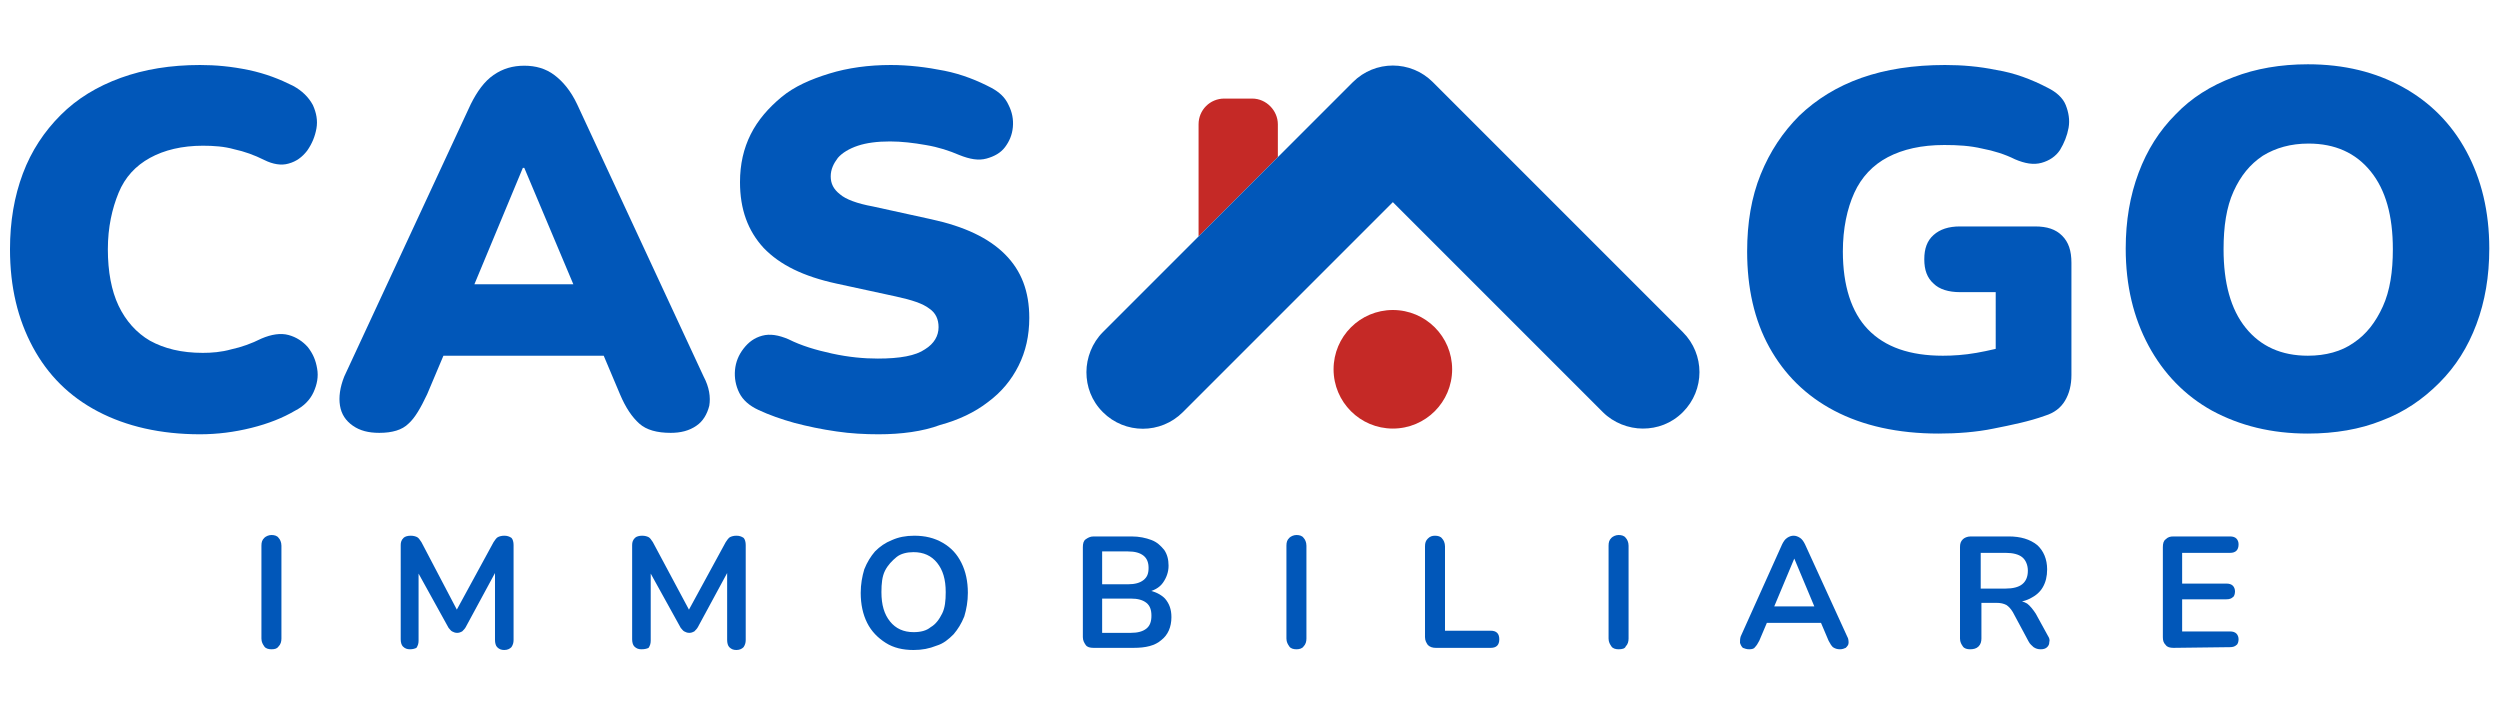
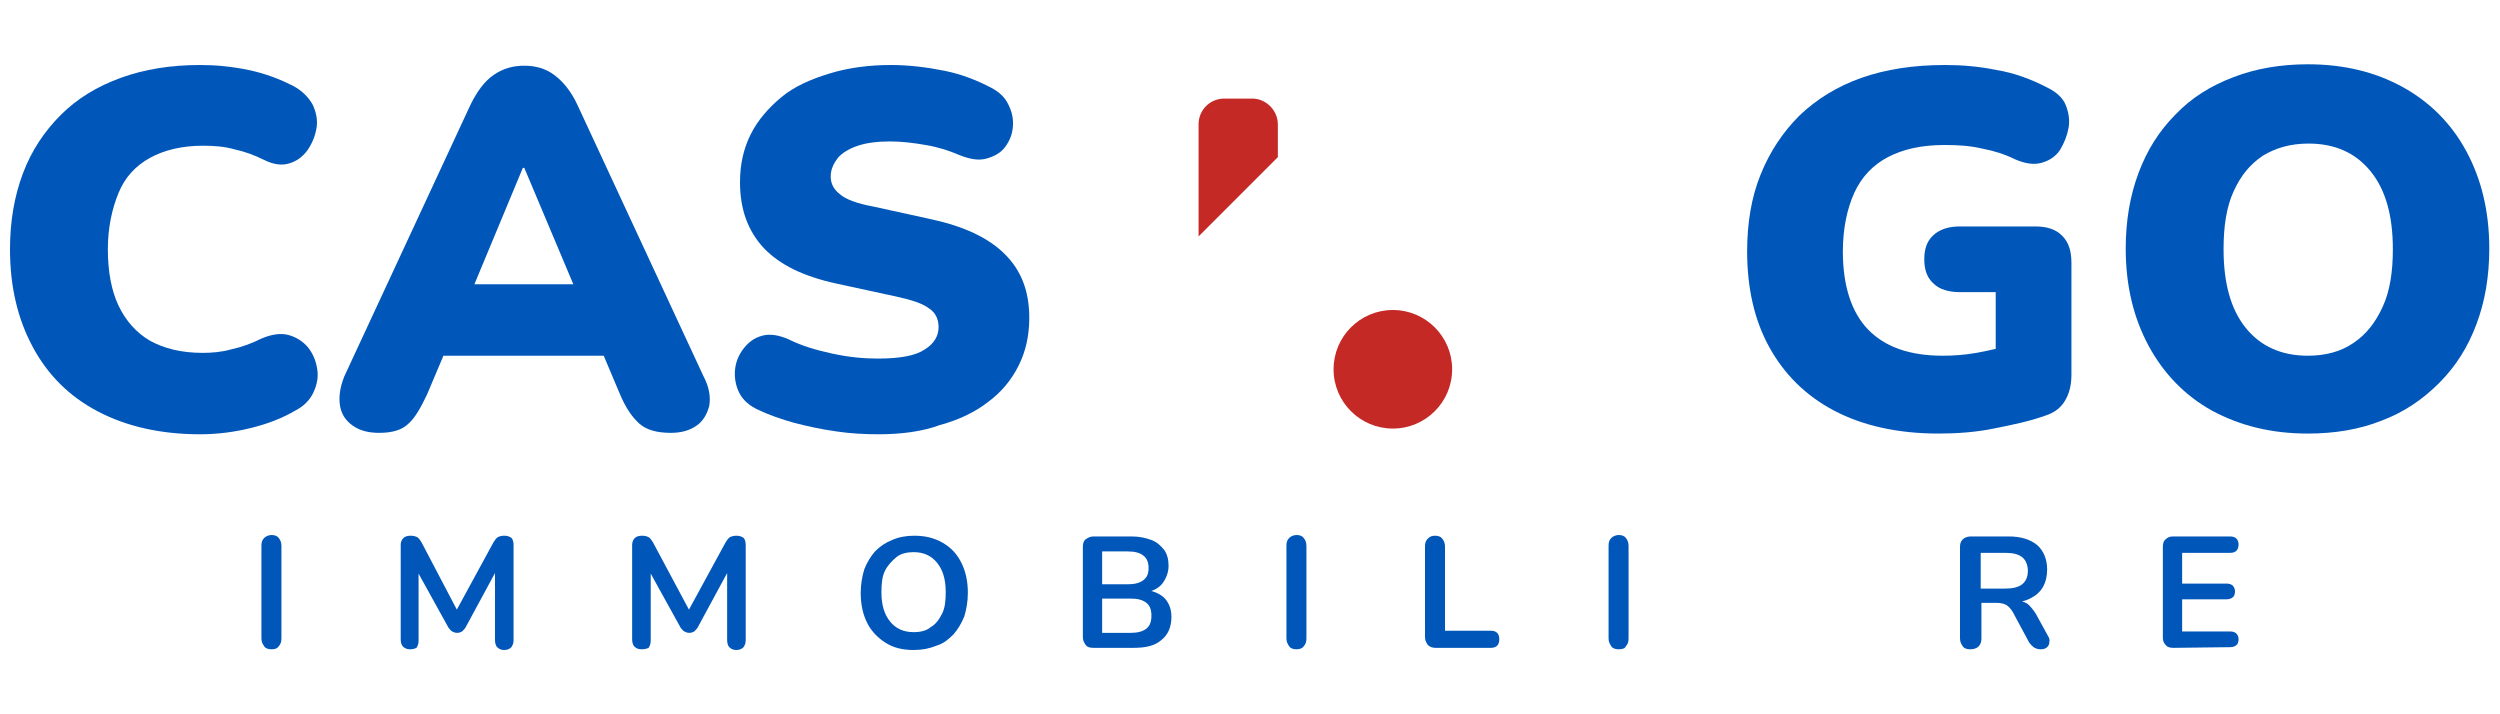
<svg xmlns="http://www.w3.org/2000/svg" version="1.1" id="Livello_1" x="0px" y="0px" viewBox="0 0 350 100" style="enable-background:new 0 0 350 100;" xml:space="preserve">
  <style type="text/css">
	.st0{fill:#C52926;}
	.st1{fill:#0157B9;}
</style>
  <g>
    <path class="st0" d="M178.9,17.4V22l-11.1,11.1V17.4c0-2,1.6-3.6,3.6-3.6h3.9C177.3,13.8,178.9,15.5,178.9,17.4z" />
    <circle class="st0" cx="195" cy="51.7" r="8.3" />
    <g>
      <g>
        <path class="st1" d="M28,60.8c-5.5,0-10.3-1.1-14.3-3.2s-7-5.1-9.1-9s-3.2-8.4-3.2-13.7c0-3.9,0.6-7.4,1.8-10.6s3-5.9,5.3-8.2     s5.1-4,8.4-5.2s7-1.8,11.1-1.8c2.2,0,4.4,0.2,6.8,0.7c2.4,0.5,4.4,1.3,6.2,2.2c1.3,0.7,2.2,1.6,2.8,2.7c0.5,1.1,0.7,2.2,0.5,3.3     c-0.2,1.1-0.6,2.1-1.3,3.1c-0.7,0.9-1.5,1.5-2.6,1.8c-1,0.3-2.2,0.1-3.4-0.5c-1.4-0.7-2.8-1.2-4.2-1.5c-1.4-0.4-2.9-0.5-4.4-0.5     c-2.9,0-5.4,0.6-7.4,1.7c-2,1.1-3.5,2.7-4.4,4.9s-1.5,4.8-1.5,7.9s0.5,5.8,1.5,7.9c1,2.1,2.5,3.8,4.4,4.9c2,1.1,4.4,1.7,7.4,1.7     c1.2,0,2.6-0.1,4-0.5c1.4-0.3,2.8-0.8,4.2-1.5c1.4-0.6,2.7-0.8,3.8-0.5s2,0.9,2.7,1.7c0.7,0.9,1.1,1.8,1.3,3     c0.2,1.1,0,2.2-0.5,3.3c-0.5,1.1-1.4,2-2.6,2.6c-1.7,1-3.7,1.8-6.1,2.4C32.8,60.5,30.4,60.8,28,60.8z" />
        <path class="st1" d="M53.1,60.6c-1.5,0-2.7-0.3-3.7-1c-1-0.7-1.6-1.6-1.8-2.8c-0.2-1.2,0-2.6,0.6-4.1l17.7-38.1     c0.9-1.8,1.9-3.2,3.2-4.1c1.3-0.9,2.7-1.3,4.3-1.3s3,0.4,4.2,1.3c1.2,0.9,2.3,2.2,3.2,4.1l17.7,38.1c0.8,1.5,1,2.9,0.8,4.1     C99,58,98.4,59,97.5,59.6c-1,0.7-2.2,1-3.6,1c-1.9,0-3.4-0.4-4.4-1.3c-1-0.9-1.9-2.2-2.7-4.1l-3.8-9l5,3.6H58.6l5-3.6l-3.8,9     c-0.9,1.9-1.7,3.3-2.6,4.1C56.3,60.2,54.9,60.6,53.1,60.6z M73.2,23.5L65,43.2l-2-3.4h20.7l-2,3.4l-8.3-19.7H73.2z" />
        <path class="st1" d="M123,60.8c-1.9,0-3.9-0.1-5.9-0.4c-2.1-0.3-4-0.7-5.9-1.2c-1.8-0.5-3.5-1.1-5-1.8c-1.3-0.6-2.2-1.4-2.7-2.4     c-0.5-1-0.7-2.1-0.6-3.2s0.5-2.1,1.2-3c0.7-0.9,1.5-1.5,2.6-1.8c1.1-0.3,2.3-0.1,3.7,0.5c1.8,0.9,3.8,1.5,6.1,2     c2.3,0.5,4.4,0.7,6.4,0.7c3.1,0,5.3-0.4,6.6-1.3c1.3-0.8,1.9-1.9,1.9-3.1c0-1.1-0.4-2-1.3-2.6c-0.9-0.7-2.4-1.2-4.7-1.7l-8.3-1.8     c-4.6-1-7.9-2.6-10.2-5c-2.2-2.4-3.3-5.4-3.3-9.2c0-2.5,0.5-4.7,1.5-6.7c1-2,2.5-3.7,4.3-5.2s4.1-2.5,6.7-3.3     c2.6-0.8,5.5-1.2,8.6-1.2c2.5,0,5,0.3,7.5,0.8c2.5,0.5,4.7,1.4,6.6,2.4c1.1,0.6,1.9,1.3,2.4,2.4c0.5,1,0.7,2,0.6,3.1     c-0.1,1.1-0.5,2-1.1,2.8c-0.6,0.8-1.5,1.3-2.6,1.6s-2.3,0.1-3.8-0.5c-1.4-0.6-2.9-1.1-4.7-1.4c-1.7-0.3-3.4-0.5-5-0.5     c-1.8,0-3.3,0.2-4.5,0.6c-1.2,0.4-2.2,1-2.8,1.7c-0.6,0.8-1,1.6-1,2.6s0.4,1.8,1.3,2.5c0.8,0.7,2.4,1.3,4.6,1.7l8.2,1.8     c4.6,1,8,2.6,10.3,4.9s3.4,5.2,3.4,8.9c0,2.5-0.5,4.7-1.5,6.7s-2.4,3.7-4.3,5.1c-1.8,1.4-4.1,2.5-6.7,3.2     C129.2,60.4,126.2,60.8,123,60.8z" />
      </g>
    </g>
    <g>
      <path class="st1" d="M271.4,60.7c-5.7,0-10.6-1.1-14.6-3.2c-4-2.1-7-5.1-9.1-8.9c-2.1-3.8-3.1-8.3-3.1-13.4c0-4,0.6-7.6,1.9-10.8    c1.3-3.2,3.1-5.9,5.4-8.2c2.4-2.3,5.3-4.1,8.7-5.3c3.4-1.2,7.3-1.8,11.7-1.8c2.4,0,4.8,0.2,7.2,0.7c2.5,0.4,4.9,1.3,7.2,2.5    c1.2,0.6,2.1,1.4,2.5,2.4c0.4,1,0.6,2.1,0.4,3.2c-0.2,1.1-0.6,2.1-1.2,3.1c-0.6,0.9-1.5,1.5-2.6,1.8s-2.3,0.1-3.7-0.5    c-1.4-0.7-3-1.2-4.6-1.5c-1.7-0.4-3.4-0.5-5.3-0.5c-3.2,0-5.8,0.6-7.9,1.7c-2.1,1.1-3.7,2.8-4.7,5c-1,2.2-1.6,5-1.6,8.2    c0,4.8,1.2,8.5,3.5,10.9c2.4,2.5,5.9,3.7,10.5,3.7c1.4,0,3-0.1,4.7-0.4s3.4-0.7,5.1-1.2l-2.4,4.9V40.9h-5c-1.6,0-2.9-0.4-3.7-1.2    c-0.9-0.8-1.3-1.9-1.3-3.4s0.4-2.6,1.3-3.4c0.9-0.8,2.1-1.2,3.7-1.2h10.5c1.7,0,2.9,0.4,3.8,1.3c0.9,0.9,1.3,2.1,1.3,3.8v15.7    c0,1.4-0.3,2.6-0.9,3.6c-0.6,1-1.5,1.7-2.8,2.1c-2.2,0.8-4.7,1.3-7.2,1.8C276.7,60.5,274,60.7,271.4,60.7z" />
      <path class="st1" d="M323.1,60.7c-5.1,0-9.5-1.1-13.4-3.2c-3.8-2.1-6.8-5.2-8.9-9.1s-3.2-8.4-3.2-13.6c0-3.9,0.6-7.4,1.8-10.6    c1.2-3.2,2.9-5.9,5.2-8.2c2.2-2.3,4.9-4,8.1-5.2c3.1-1.2,6.6-1.8,10.4-1.8c5.1,0,9.5,1.1,13.3,3.2c3.8,2.1,6.8,5.1,8.9,9    c2.1,3.9,3.2,8.4,3.2,13.6c0,3.9-0.6,7.4-1.8,10.6s-2.9,5.9-5.2,8.2c-2.3,2.3-4.9,4.1-8.1,5.3C330.4,60.1,326.9,60.7,323.1,60.7z     M323.1,49.8c2.5,0,4.7-0.6,6.4-1.8c1.8-1.2,3.1-2.9,4.1-5.1c1-2.2,1.4-4.9,1.4-8c0-4.7-1-8.3-3.1-10.9c-2.1-2.6-5-3.9-8.7-3.9    c-2.5,0-4.6,0.6-6.4,1.7c-1.8,1.2-3.1,2.8-4.1,5c-1,2.2-1.4,4.9-1.4,8.1c0,4.7,1,8.4,3.1,11C316.5,48.5,319.4,49.8,323.1,49.8z" />
    </g>
    <g>
      <g>
        <path class="st1" d="M38,90.9c-0.4,0-0.8-0.1-1-0.4c-0.2-0.3-0.4-0.6-0.4-1.1v-13c0-0.5,0.1-0.8,0.4-1.1c0.2-0.2,0.6-0.4,1-0.4     c0.4,0,0.8,0.1,1,0.4c0.2,0.2,0.4,0.6,0.4,1.1v13c0,0.4-0.1,0.8-0.4,1.1C38.8,90.8,38.5,90.9,38,90.9z" />
        <path class="st1" d="M57.4,90.9c-0.4,0-0.7-0.1-1-0.4c-0.2-0.2-0.3-0.6-0.3-1V76.3c0-0.4,0.1-0.7,0.4-1c0.2-0.2,0.6-0.3,1-0.3     c0.4,0,0.7,0.1,0.9,0.2c0.2,0.1,0.4,0.4,0.6,0.7L64.3,86h-0.7l5.5-10.1c0.2-0.3,0.4-0.6,0.6-0.7c0.2-0.1,0.5-0.2,0.9-0.2     c0.4,0,0.7,0.1,1,0.3c0.2,0.2,0.3,0.6,0.3,1v13.3c0,0.4-0.1,0.7-0.3,1c-0.2,0.2-0.5,0.4-1,0.4c-0.4,0-0.7-0.1-1-0.4     c-0.2-0.2-0.3-0.6-0.3-1V79.3h0.5l-4.6,8.5c-0.1,0.2-0.3,0.4-0.5,0.6c-0.2,0.1-0.4,0.2-0.7,0.2s-0.5-0.1-0.7-0.2     c-0.2-0.1-0.3-0.3-0.5-0.5l-4.7-8.5h0.5v10.3c0,0.4-0.1,0.7-0.3,1C58.1,90.8,57.8,90.9,57.4,90.9z" />
        <path class="st1" d="M89.8,90.9c-0.4,0-0.7-0.1-1-0.4c-0.2-0.2-0.3-0.6-0.3-1V76.3c0-0.4,0.1-0.7,0.4-1c0.2-0.2,0.6-0.3,1-0.3     c0.4,0,0.7,0.1,0.9,0.2c0.2,0.1,0.4,0.4,0.6,0.7L96.8,86h-0.7l5.5-10.1c0.2-0.3,0.4-0.6,0.6-0.7c0.2-0.1,0.5-0.2,0.9-0.2     c0.4,0,0.7,0.1,1,0.3c0.2,0.2,0.3,0.6,0.3,1v13.3c0,0.4-0.1,0.7-0.3,1c-0.2,0.2-0.5,0.4-1,0.4c-0.4,0-0.7-0.1-1-0.4     c-0.2-0.2-0.3-0.6-0.3-1V79.3h0.5l-4.6,8.5c-0.1,0.2-0.3,0.4-0.5,0.6c-0.2,0.1-0.4,0.2-0.7,0.2c-0.3,0-0.5-0.1-0.7-0.2     c-0.2-0.1-0.3-0.3-0.5-0.5l-4.7-8.5h0.5v10.3c0,0.4-0.1,0.7-0.3,1C90.6,90.8,90.3,90.9,89.8,90.9z" />
        <path class="st1" d="M127.9,91c-1.5,0-2.8-0.3-3.9-1c-1.1-0.7-2-1.6-2.6-2.8c-0.6-1.2-0.9-2.6-0.9-4.2c0-1.2,0.2-2.3,0.5-3.3     c0.4-1,0.9-1.8,1.5-2.5c0.7-0.7,1.4-1.2,2.4-1.6c0.9-0.4,1.9-0.6,3.1-0.6c1.5,0,2.8,0.3,4,1s2,1.6,2.6,2.8     c0.6,1.2,0.9,2.6,0.9,4.2c0,1.2-0.2,2.3-0.5,3.3c-0.4,1-0.9,1.8-1.5,2.5c-0.7,0.7-1.4,1.3-2.4,1.6C130.1,90.8,129.1,91,127.9,91z      M127.9,88.5c1,0,1.8-0.2,2.4-0.7c0.7-0.4,1.2-1.1,1.6-1.9c0.4-0.8,0.5-1.8,0.5-3c0-1.8-0.4-3.1-1.2-4.1c-0.8-1-1.9-1.5-3.3-1.5     c-0.9,0-1.8,0.2-2.4,0.7s-1.2,1.1-1.6,1.9c-0.4,0.8-0.5,1.8-0.5,3c0,1.8,0.4,3.1,1.2,4.1C125.4,88,126.5,88.5,127.9,88.5z" />
        <path class="st1" d="M153.1,90.7c-0.5,0-0.9-0.1-1.1-0.4s-0.4-0.6-0.4-1.1V76.6c0-0.5,0.1-0.9,0.4-1.1s0.6-0.4,1.1-0.4h5.3     c1.1,0,2,0.2,2.8,0.5c0.8,0.3,1.3,0.8,1.8,1.4c0.4,0.6,0.6,1.3,0.6,2.2c0,0.9-0.3,1.7-0.8,2.4s-1.3,1.1-2.2,1.3v-0.3     c1.1,0.2,1.9,0.6,2.5,1.2c0.6,0.7,0.9,1.5,0.9,2.6c0,1.4-0.5,2.5-1.4,3.2c-0.9,0.8-2.2,1.1-3.9,1.1L153.1,90.7L153.1,90.7z      M154.3,81.8h3.6c1,0,1.7-0.2,2.2-0.6c0.5-0.4,0.7-0.9,0.7-1.7c0-0.7-0.2-1.3-0.7-1.7c-0.5-0.4-1.2-0.6-2.2-0.6h-3.6V81.8z      M154.3,88.6h4c1,0,1.7-0.2,2.2-0.6c0.5-0.4,0.7-1,0.7-1.8c0-0.8-0.2-1.4-0.7-1.8c-0.5-0.4-1.2-0.6-2.2-0.6h-4V88.6z" />
        <path class="st1" d="M181.5,90.9c-0.4,0-0.8-0.1-1-0.4s-0.4-0.6-0.4-1.1v-13c0-0.5,0.1-0.8,0.4-1.1c0.2-0.2,0.6-0.4,1-0.4     c0.4,0,0.8,0.1,1,0.4c0.2,0.2,0.4,0.6,0.4,1.1v13c0,0.4-0.1,0.8-0.4,1.1C182.3,90.8,181.9,90.9,181.5,90.9z" />
        <path class="st1" d="M201,90.7c-0.4,0-0.8-0.1-1.1-0.4c-0.2-0.3-0.4-0.6-0.4-1.1V76.5c0-0.5,0.1-0.8,0.4-1.1s0.6-0.4,1-0.4     c0.4,0,0.8,0.1,1,0.4c0.2,0.2,0.4,0.6,0.4,1.1v11.8h6.4c0.4,0,0.7,0.1,0.9,0.3c0.2,0.2,0.3,0.5,0.3,0.9s-0.1,0.7-0.3,0.9     c-0.2,0.2-0.5,0.3-0.9,0.3L201,90.7L201,90.7z" />
        <path class="st1" d="M226.6,90.9c-0.4,0-0.8-0.1-1-0.4c-0.2-0.3-0.4-0.6-0.4-1.1v-13c0-0.5,0.1-0.8,0.4-1.1     c0.2-0.2,0.6-0.4,1-0.4c0.4,0,0.8,0.1,1,0.4c0.2,0.2,0.4,0.6,0.4,1.1v13c0,0.4-0.1,0.8-0.4,1.1C227.5,90.8,227.1,90.9,226.6,90.9     z" />
-         <path class="st1" d="M244.9,90.9c-0.4,0-0.6-0.1-0.9-0.2c-0.2-0.2-0.3-0.4-0.4-0.7c0-0.3,0-0.6,0.1-0.9l5.8-12.9     c0.2-0.4,0.4-0.7,0.7-0.9c0.3-0.2,0.6-0.3,0.9-0.3c0.3,0,0.6,0.1,0.9,0.3c0.3,0.2,0.5,0.5,0.7,0.9l5.9,12.9     c0.2,0.3,0.2,0.7,0.2,0.9c0,0.3-0.2,0.5-0.4,0.7c-0.2,0.1-0.5,0.2-0.8,0.2c-0.4,0-0.7-0.1-1-0.3c-0.2-0.2-0.4-0.5-0.6-0.9     l-1.4-3.3l1.2,0.8h-9.3l1.2-0.8l-1.4,3.3c-0.2,0.4-0.4,0.7-0.6,0.9C245.6,90.8,245.3,90.9,244.9,90.9z M251.2,78.2l-3.1,7.4     l-0.6-0.7h7.4l-0.6,0.7L251.2,78.2L251.2,78.2z" />
        <path class="st1" d="M275.8,90.9c-0.4,0-0.8-0.1-1-0.4c-0.2-0.3-0.4-0.6-0.4-1.1V76.6c0-0.5,0.1-0.8,0.4-1.1     c0.2-0.2,0.6-0.4,1.1-0.4h5.3c1.7,0,3,0.4,4,1.2c0.9,0.8,1.4,2,1.4,3.4c0,1-0.2,1.8-0.6,2.5c-0.4,0.7-1,1.2-1.8,1.6     c-0.8,0.4-1.8,0.6-2.9,0.6l0.2-0.3h0.7c0.6,0,1.1,0.1,1.6,0.4c0.4,0.3,0.8,0.8,1.2,1.4l1.7,3.1c0.2,0.3,0.3,0.6,0.2,0.9     c0,0.3-0.1,0.5-0.3,0.7c-0.2,0.2-0.5,0.3-0.9,0.3c-0.4,0-0.7-0.1-1-0.3c-0.2-0.2-0.5-0.4-0.7-0.8l-2.2-4.1     c-0.3-0.5-0.6-0.8-0.9-1c-0.4-0.2-0.8-0.3-1.4-0.3h-2.1v5c0,0.4-0.1,0.8-0.4,1.1C276.7,90.8,276.3,90.9,275.8,90.9z M277.3,82.4     h3.5c1,0,1.8-0.2,2.3-0.6c0.5-0.4,0.8-1,0.8-1.9c0-0.8-0.3-1.5-0.8-1.9c-0.5-0.4-1.3-0.6-2.3-0.6h-3.5V82.4z" />
        <path class="st1" d="M304.3,90.7c-0.5,0-0.9-0.1-1.1-0.4c-0.3-0.3-0.4-0.6-0.4-1.1V76.6c0-0.5,0.1-0.9,0.4-1.1     c0.3-0.3,0.6-0.4,1.1-0.4h7.9c0.4,0,0.7,0.1,0.9,0.3c0.2,0.2,0.3,0.5,0.3,0.8c0,0.4-0.1,0.7-0.3,0.9c-0.2,0.2-0.5,0.3-0.9,0.3     h-6.7v4.3h6.2c0.4,0,0.7,0.1,0.9,0.3c0.2,0.2,0.3,0.5,0.3,0.8s-0.1,0.7-0.3,0.8c-0.2,0.2-0.5,0.3-0.9,0.3h-6.2v4.5h6.7     c0.4,0,0.7,0.1,0.9,0.3c0.2,0.2,0.3,0.5,0.3,0.8s-0.1,0.7-0.3,0.8c-0.2,0.2-0.5,0.3-0.9,0.3L304.3,90.7L304.3,90.7z" />
      </g>
    </g>
-     <path class="st1" d="M235.6,57.7c-1.6,1.6-3.6,2.3-5.6,2.3c-2,0-4.1-0.8-5.6-2.3L195,28.3l-29.4,29.4c-3.1,3.1-8.1,3.1-11.2,0   c-1.6-1.6-2.3-3.6-2.3-5.6c0-2,0.8-4.1,2.3-5.6l11.1-11.1l2.2-2.2l0,0L178.9,22l2.3-2.3l8.2-8.2c3.1-3.1,8.1-3.1,11.2,0l35,35   C238.7,49.6,238.7,54.6,235.6,57.7z" />
  </g>
</svg>